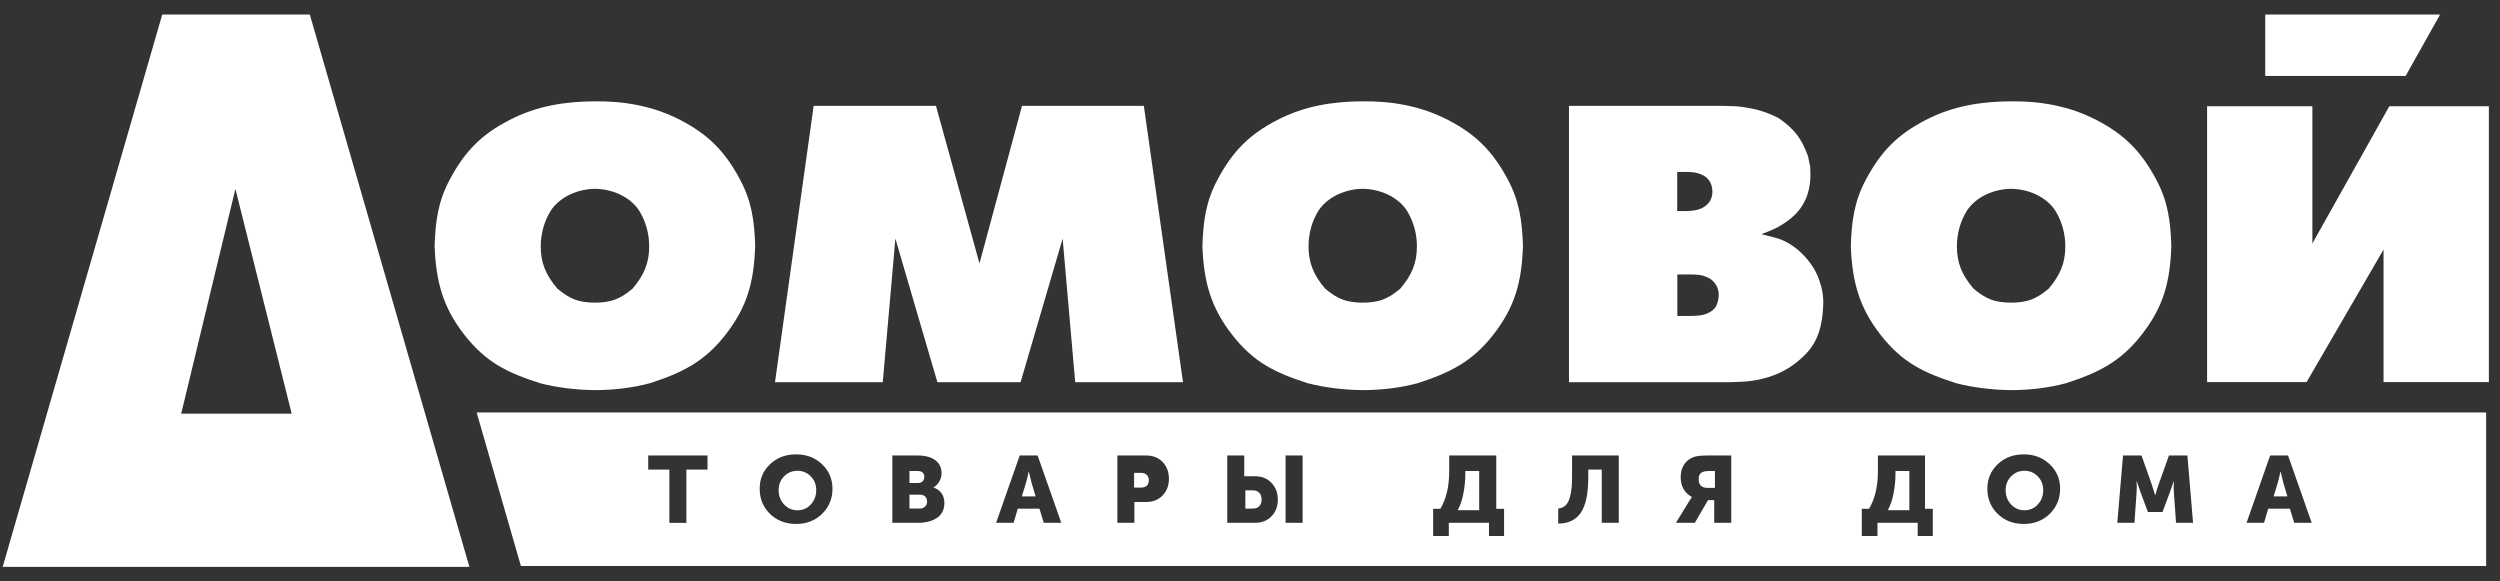
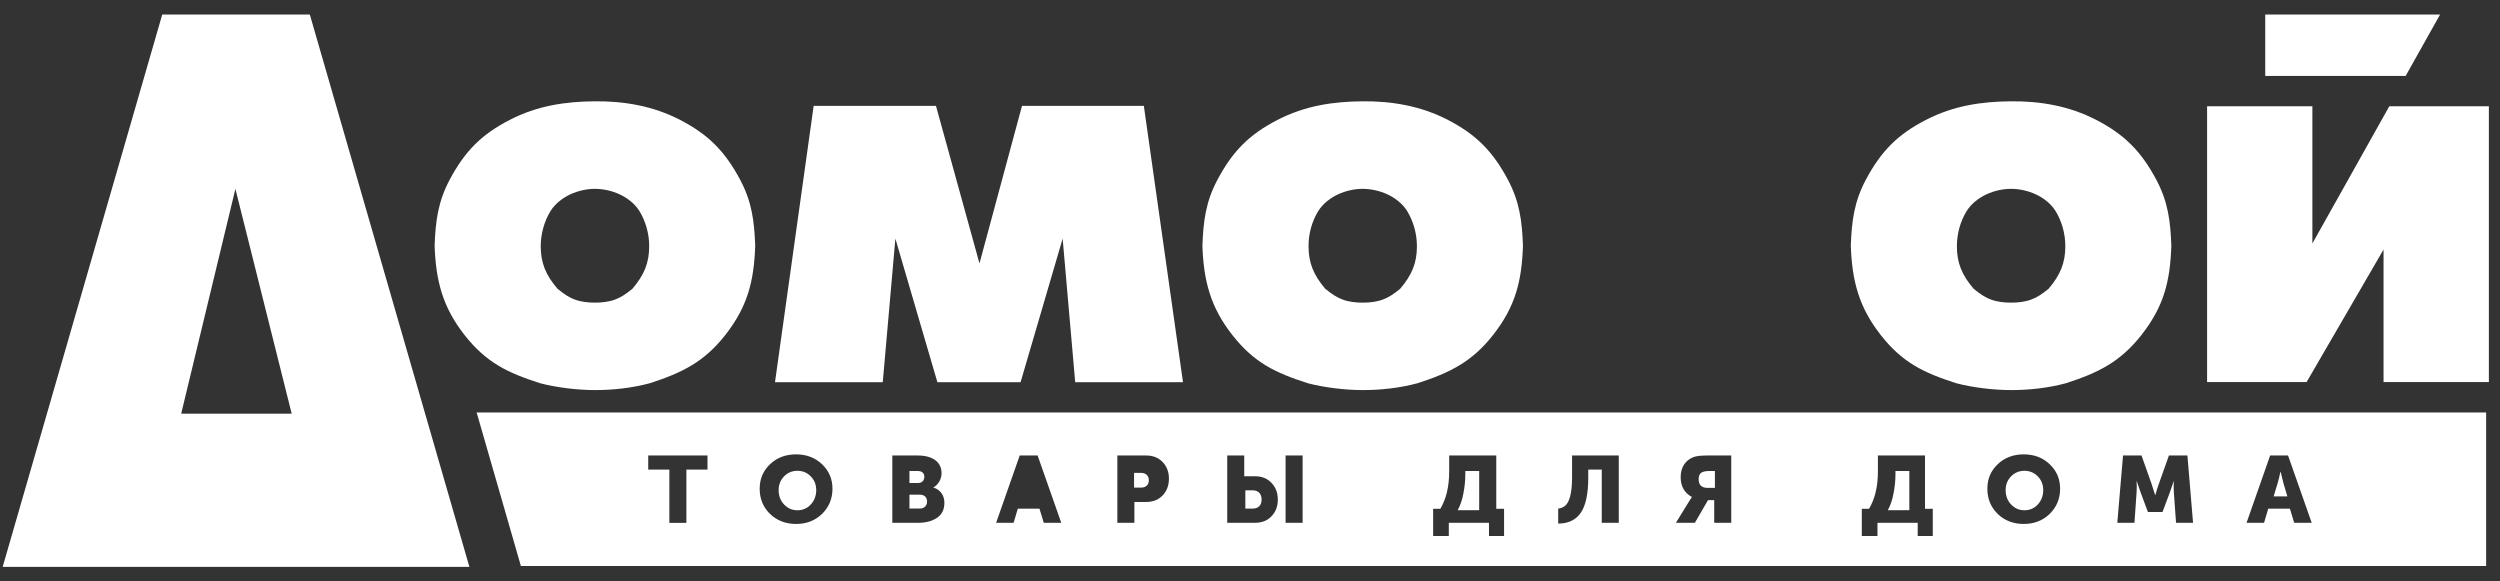
<svg xmlns="http://www.w3.org/2000/svg" width="86" height="20" viewBox="0 0 86 20" fill="none">
  <rect x="0" y="0" width="86" height="20" fill="#333333" stroke="none" />
  <path d="M67.66 7.248C67.819 7.004 68.059 6.814 68.334 6.685C68.601 6.562 68.899 6.496 69.184 6.496C69.466 6.497 69.762 6.562 70.026 6.683C70.302 6.811 70.545 7.002 70.704 7.248C70.931 7.615 71.047 8.045 71.047 8.469C71.047 9.044 70.875 9.459 70.472 9.933C70.243 10.122 70.064 10.236 69.871 10.306C69.654 10.386 69.413 10.411 69.182 10.411C68.951 10.411 68.706 10.386 68.489 10.305C68.299 10.235 68.121 10.121 67.892 9.933C67.488 9.459 67.317 9.044 67.317 8.469C67.317 8.045 67.433 7.615 67.66 7.248ZM67.294 13.183C67.846 13.327 68.557 13.418 69.181 13.419C69.804 13.419 70.453 13.348 71.069 13.183C72.195 12.82 72.946 12.439 73.663 11.527C74.432 10.548 74.653 9.688 74.694 8.455C74.664 7.605 74.58 6.941 74.179 6.186C73.648 5.188 73.062 4.617 72.115 4.127C71.17 3.637 70.167 3.476 69.181 3.485C68.171 3.493 67.202 3.632 66.246 4.127C65.289 4.622 64.714 5.188 64.183 6.186C63.783 6.941 63.698 7.605 63.668 8.455C63.711 9.687 63.957 10.581 64.699 11.527C65.441 12.473 66.169 12.821 67.294 13.183Z" fill="white" />
  <path d="M45.355 7.248C45.514 7.004 45.755 6.814 46.029 6.685C46.297 6.562 46.594 6.496 46.879 6.496C47.16 6.497 47.456 6.562 47.721 6.683C47.997 6.811 48.24 7.002 48.399 7.248C48.625 7.615 48.742 8.045 48.742 8.469C48.742 9.044 48.571 9.459 48.167 9.933C47.937 10.122 47.759 10.236 47.567 10.306C47.35 10.386 47.108 10.411 46.879 10.411C46.647 10.411 46.404 10.386 46.186 10.305C45.995 10.235 45.818 10.121 45.588 9.933C45.185 9.459 45.014 9.044 45.014 8.469C45.012 8.045 45.128 7.615 45.355 7.248ZM44.988 13.183C45.54 13.327 46.251 13.418 46.875 13.419C47.498 13.419 48.147 13.348 48.763 13.183C49.889 12.82 50.641 12.439 51.359 11.527C52.127 10.548 52.347 9.688 52.39 8.455C52.359 7.605 52.274 6.941 51.874 6.186C51.345 5.188 50.757 4.617 49.812 4.127C48.867 3.637 47.863 3.476 46.877 3.485C45.867 3.493 44.898 3.632 43.941 4.127C42.984 4.622 42.41 5.188 41.879 6.186C41.478 6.941 41.394 7.605 41.363 8.455C41.405 9.687 41.652 10.581 42.394 11.527C43.137 12.473 43.863 12.821 44.988 13.183Z" fill="white" />
  <path d="M30.801 8.208L32.246 13.147H35.108L36.555 8.208L36.987 13.147H40.695L39.348 3.641H35.157L33.694 9.062L32.197 3.641H27.99L26.66 13.147H30.367L30.801 8.208Z" fill="white" />
  <path d="M82.192 3.656L79.546 8.375V3.656H75.924V13.143H79.347L81.994 8.584V13.143H85.617V3.656H82.192Z" fill="white" />
-   <path d="M59.025 10.548C58.917 10.727 58.667 10.831 58.461 10.851C58.363 10.862 58.262 10.868 58.164 10.868H57.7V9.442H58.164C58.263 9.442 58.311 9.441 58.461 9.458C58.611 9.475 58.799 9.551 58.909 9.651C59.051 9.78 59.125 9.961 59.125 10.148C59.124 10.269 59.088 10.442 59.025 10.548ZM57.697 5.914H58.045C58.122 5.919 58.2 5.919 58.276 5.93C58.38 5.946 58.517 5.99 58.609 6.042C58.817 6.159 58.906 6.373 58.906 6.587C58.906 6.793 58.838 6.926 58.723 7.036C58.601 7.153 58.455 7.211 58.29 7.238C58.212 7.25 58.133 7.255 58.044 7.26H57.696V5.914H57.697ZM60.001 13.127C60.281 13.108 60.529 13.061 60.797 12.983C61.31 12.834 61.734 12.568 62.106 12.191C62.56 11.73 62.692 11.156 62.719 10.499C62.731 10.183 62.68 9.902 62.57 9.602C62.456 9.286 62.246 8.972 61.98 8.716C61.717 8.458 61.398 8.26 61.061 8.175L60.614 8.063V8.047C60.948 7.922 61.196 7.818 61.492 7.599C61.79 7.378 61.977 7.17 62.139 6.798C62.278 6.419 62.292 6.135 62.271 5.74C62.244 5.617 62.224 5.494 62.196 5.372C61.97 4.765 61.742 4.449 61.177 4.058C60.676 3.804 60.264 3.713 59.735 3.656L59.254 3.641H53.973V13.147H59.519C59.681 13.139 59.843 13.139 60.001 13.127Z" fill="white" />
  <path d="M83.939 0.5H77.924V2.611H82.755L83.939 0.5Z" fill="white" />
  <path d="M18.945 7.248C19.104 7.004 19.346 6.814 19.62 6.685C19.887 6.562 20.185 6.496 20.469 6.496C20.752 6.497 21.047 6.562 21.311 6.683C21.586 6.811 21.829 7.002 21.989 7.248C22.216 7.615 22.332 8.045 22.332 8.469C22.332 9.044 22.16 9.459 21.756 9.933C21.527 10.122 21.348 10.236 21.155 10.306C20.94 10.386 20.698 10.411 20.467 10.411C20.234 10.411 19.992 10.386 19.774 10.305C19.583 10.235 19.406 10.121 19.177 9.933C18.773 9.459 18.601 9.044 18.601 8.469C18.603 8.045 18.719 7.615 18.945 7.248ZM18.579 13.183C19.131 13.327 19.842 13.418 20.464 13.419C21.088 13.419 21.737 13.348 22.354 13.183C23.479 12.82 24.232 12.439 24.948 11.527C25.715 10.548 25.936 9.688 25.979 8.455C25.949 7.605 25.864 6.941 25.462 6.186C24.933 5.188 24.346 4.617 23.4 4.127C22.456 3.637 21.453 3.476 20.466 3.485C19.456 3.493 18.485 3.632 17.529 4.127C16.572 4.622 15.997 5.188 15.467 6.186C15.067 6.941 14.981 7.605 14.951 8.455C14.994 9.687 15.24 10.581 15.982 11.527C16.727 12.473 17.454 12.821 18.579 13.183Z" fill="white" />
  <path d="M6.233 14.23L8.098 6.498L10.034 14.23H6.233ZM5.581 0.5L0.092 19.5H16.147L10.658 0.5H5.581Z" fill="white" />
  <path d="M31.891 17.252C31.891 17.113 31.804 17.016 31.64 17.016H31.285V17.494H31.637C31.798 17.496 31.891 17.392 31.891 17.252Z" fill="white" />
  <path d="M65.682 16.203H65.204V16.31C65.204 16.524 65.183 16.744 65.139 16.967C65.099 17.19 65.032 17.385 64.941 17.55H65.681V16.203H65.682Z" fill="white" />
-   <path d="M35.49 16.625L35.393 16.227H35.387C35.35 16.395 35.32 16.527 35.29 16.625L35.152 17.075H35.625L35.49 16.625Z" fill="white" />
  <path d="M69.641 17.553C69.822 17.553 69.976 17.488 70.099 17.355C70.223 17.223 70.287 17.057 70.287 16.859C70.287 16.672 70.224 16.512 70.099 16.387C69.976 16.26 69.821 16.195 69.641 16.195C69.459 16.195 69.305 16.26 69.182 16.387C69.058 16.512 68.994 16.672 68.994 16.859C68.994 17.057 69.057 17.223 69.182 17.355C69.307 17.488 69.46 17.553 69.641 17.553Z" fill="white" />
  <path d="M78.551 16.625L78.454 16.227H78.447C78.411 16.395 78.38 16.527 78.35 16.625L78.213 17.075H78.685L78.551 16.625Z" fill="white" />
  <path d="M31.797 16.401C31.797 16.284 31.722 16.203 31.576 16.203H31.285V16.615H31.586C31.722 16.614 31.797 16.52 31.797 16.401Z" fill="white" />
  <path d="M22.299 15.669H24.338V16.155H23.612V17.986H23.026V16.155H22.299V15.669ZM26.488 15.97C26.726 15.743 27.027 15.63 27.385 15.63C27.742 15.63 28.041 15.743 28.279 15.97C28.517 16.197 28.637 16.478 28.637 16.812C28.637 17.156 28.516 17.444 28.279 17.678C28.041 17.908 27.744 18.024 27.385 18.024C27.027 18.024 26.725 17.907 26.488 17.678C26.25 17.444 26.133 17.156 26.133 16.812C26.133 16.478 26.25 16.197 26.488 15.97ZM30.696 15.669H31.576C32.069 15.669 32.39 15.886 32.39 16.275C32.39 16.472 32.286 16.667 32.111 16.767V16.773C32.366 16.848 32.487 17.065 32.487 17.295C32.487 17.532 32.4 17.704 32.228 17.817C32.058 17.93 31.84 17.985 31.576 17.985H30.696V15.669ZM35.078 15.669H35.694L36.508 17.985H35.906L35.758 17.499H35.012L34.868 17.985H34.266L35.078 15.669ZM38.437 15.669H39.431C39.661 15.669 39.849 15.743 39.993 15.892C40.136 16.041 40.211 16.232 40.211 16.465C40.211 16.701 40.138 16.893 39.993 17.045C39.849 17.194 39.661 17.268 39.431 17.268H39.023V17.984H38.437V15.669ZM42.217 15.669H42.802V16.384H43.178C43.408 16.384 43.596 16.459 43.739 16.611C43.883 16.76 43.957 16.951 43.957 17.188C43.957 17.421 43.883 17.612 43.739 17.761C43.596 17.91 43.408 17.984 43.178 17.984H42.217V15.669ZM44.224 15.669H44.81V17.985H44.224V15.669ZM49.301 17.502H49.548C49.752 17.162 49.852 16.731 49.852 16.216V15.669H51.472V17.502H51.74V18.439H51.221V17.985H49.839V18.439H49.3V17.502H49.301ZM53.6 17.496C53.704 17.483 53.788 17.448 53.851 17.389C53.985 17.272 54.079 16.962 54.079 16.43V15.669H55.686V17.985H55.1V16.154H54.636V16.436C54.636 16.989 54.549 17.392 54.378 17.641C54.208 17.888 53.946 18.011 53.602 18.011V17.496H53.6ZM57.815 16.408C57.815 16.067 57.988 15.825 58.257 15.724C58.353 15.688 58.511 15.669 58.721 15.669H59.555V17.985H58.969V17.205H58.755L58.303 17.985H57.651L58.109 17.24L58.2 17.101V17.095C57.942 16.955 57.815 16.728 57.815 16.408ZM64.047 17.502H64.295C64.499 17.162 64.6 16.731 64.6 16.216V15.669H66.22V17.502H66.488V18.439H65.969V17.985H64.585V18.439H64.046V17.502H64.047ZM68.72 15.97C68.958 15.743 69.259 15.63 69.616 15.63C69.974 15.63 70.272 15.743 70.51 15.97C70.749 16.197 70.868 16.478 70.868 16.812C70.868 17.156 70.747 17.444 70.51 17.678C70.272 17.908 69.975 18.024 69.616 18.024C69.257 18.024 68.956 17.907 68.72 17.678C68.482 17.444 68.365 17.156 68.365 16.812C68.365 16.478 68.482 16.197 68.72 15.97ZM73.032 15.669H73.668L74.015 16.648L74.136 17.031H74.143C74.186 16.876 74.226 16.749 74.263 16.648L74.611 15.669H75.247L75.441 17.985H74.856L74.781 16.942C74.771 16.838 74.775 16.689 74.777 16.611L74.781 16.553H74.775C74.721 16.715 74.678 16.844 74.641 16.942L74.391 17.612H73.888L73.638 16.942L73.504 16.553H73.498C73.508 16.695 73.508 16.825 73.498 16.942L73.425 17.985H72.835L73.032 15.669ZM78.093 15.669H78.709L79.523 17.985H78.921L78.773 17.499H78.027L77.883 17.985H77.281L78.093 15.669ZM17.919 19.471H85.523V14.188H16.396L17.919 19.471Z" fill="white" />
  <path d="M43.399 17.184C43.399 16.993 43.292 16.867 43.094 16.867H42.84V17.495H43.104C43.292 17.494 43.399 17.374 43.399 17.184Z" fill="white" />
  <path d="M39.52 16.523C39.52 16.367 39.423 16.266 39.243 16.266H39.012V16.774H39.252C39.423 16.773 39.52 16.677 39.52 16.523Z" fill="white" />
  <path d="M58.739 16.783H58.993V16.203H58.795C58.664 16.203 58.571 16.225 58.514 16.268C58.461 16.31 58.434 16.385 58.434 16.485C58.434 16.682 58.534 16.783 58.739 16.783Z" fill="white" />
  <path d="M50.885 16.203H50.407V16.31C50.407 16.524 50.386 16.744 50.342 16.967C50.302 17.19 50.235 17.385 50.145 17.55H50.884V16.203H50.885Z" fill="white" />
  <path d="M27.431 17.553C27.612 17.553 27.767 17.488 27.89 17.355C28.014 17.223 28.078 17.057 28.078 16.859C28.078 16.672 28.015 16.512 27.89 16.387C27.767 16.26 27.612 16.195 27.431 16.195C27.25 16.195 27.096 16.26 26.973 16.387C26.849 16.512 26.785 16.672 26.785 16.859C26.785 17.057 26.848 17.223 26.973 17.355C27.098 17.488 27.251 17.553 27.431 17.553Z" fill="white" />
</svg>